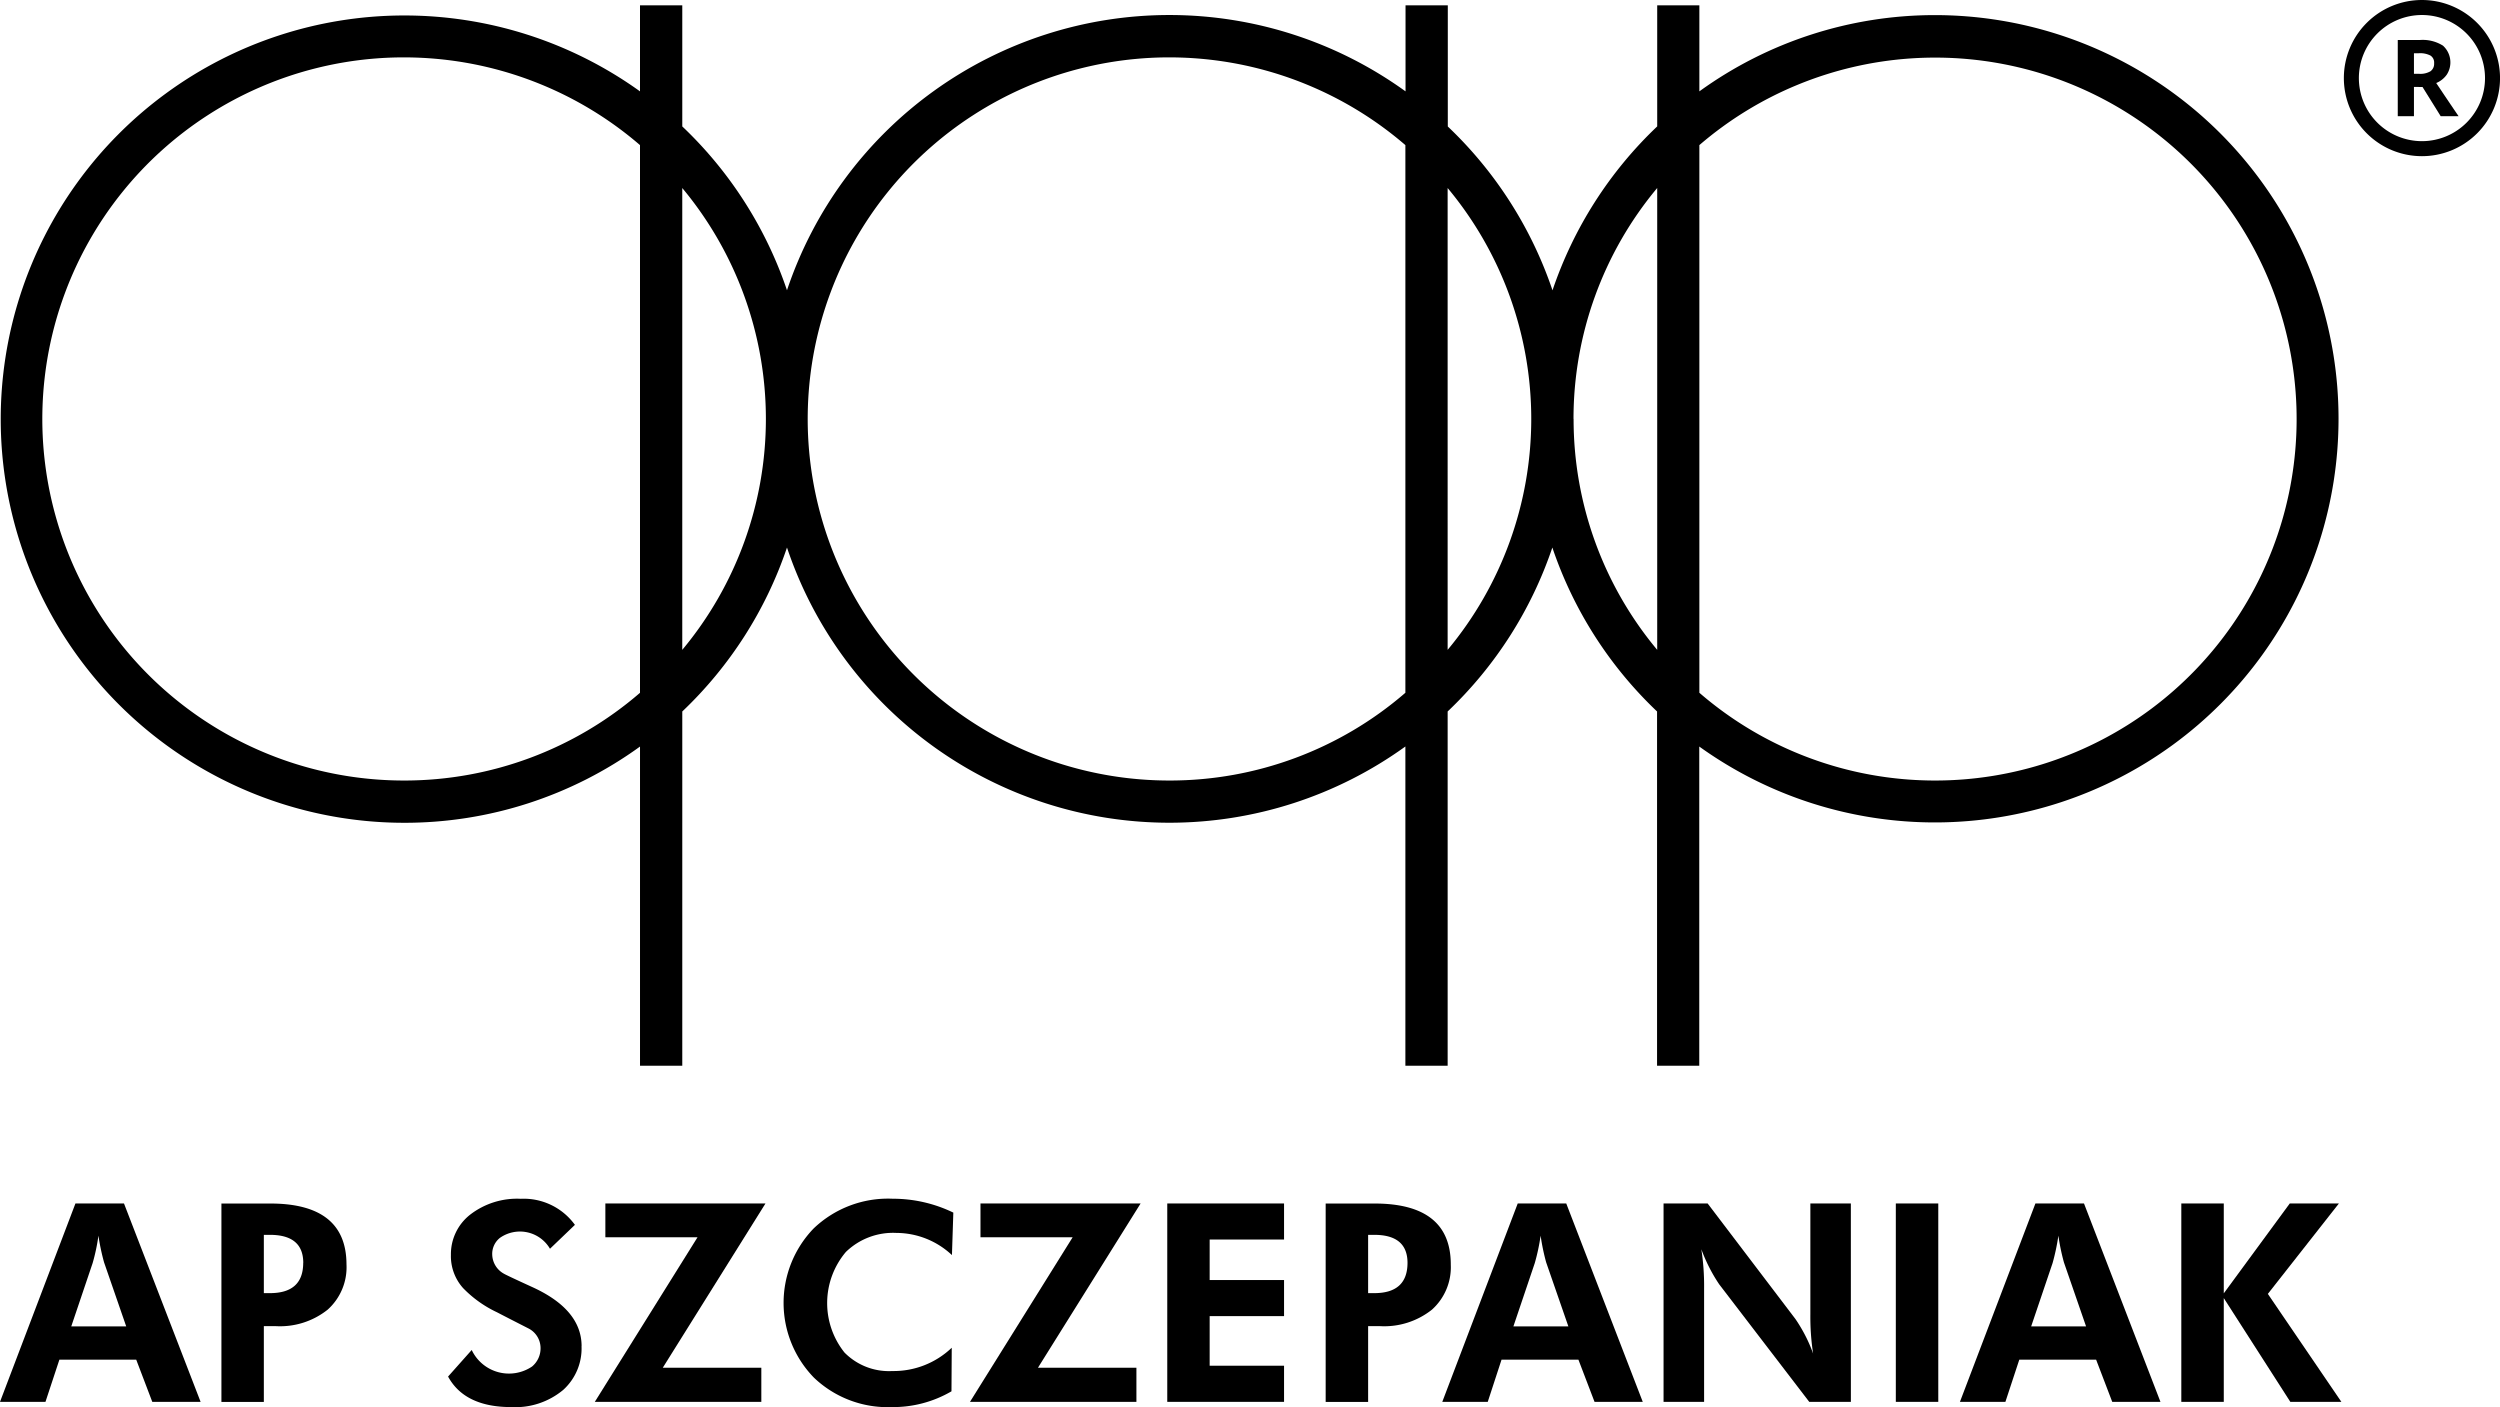
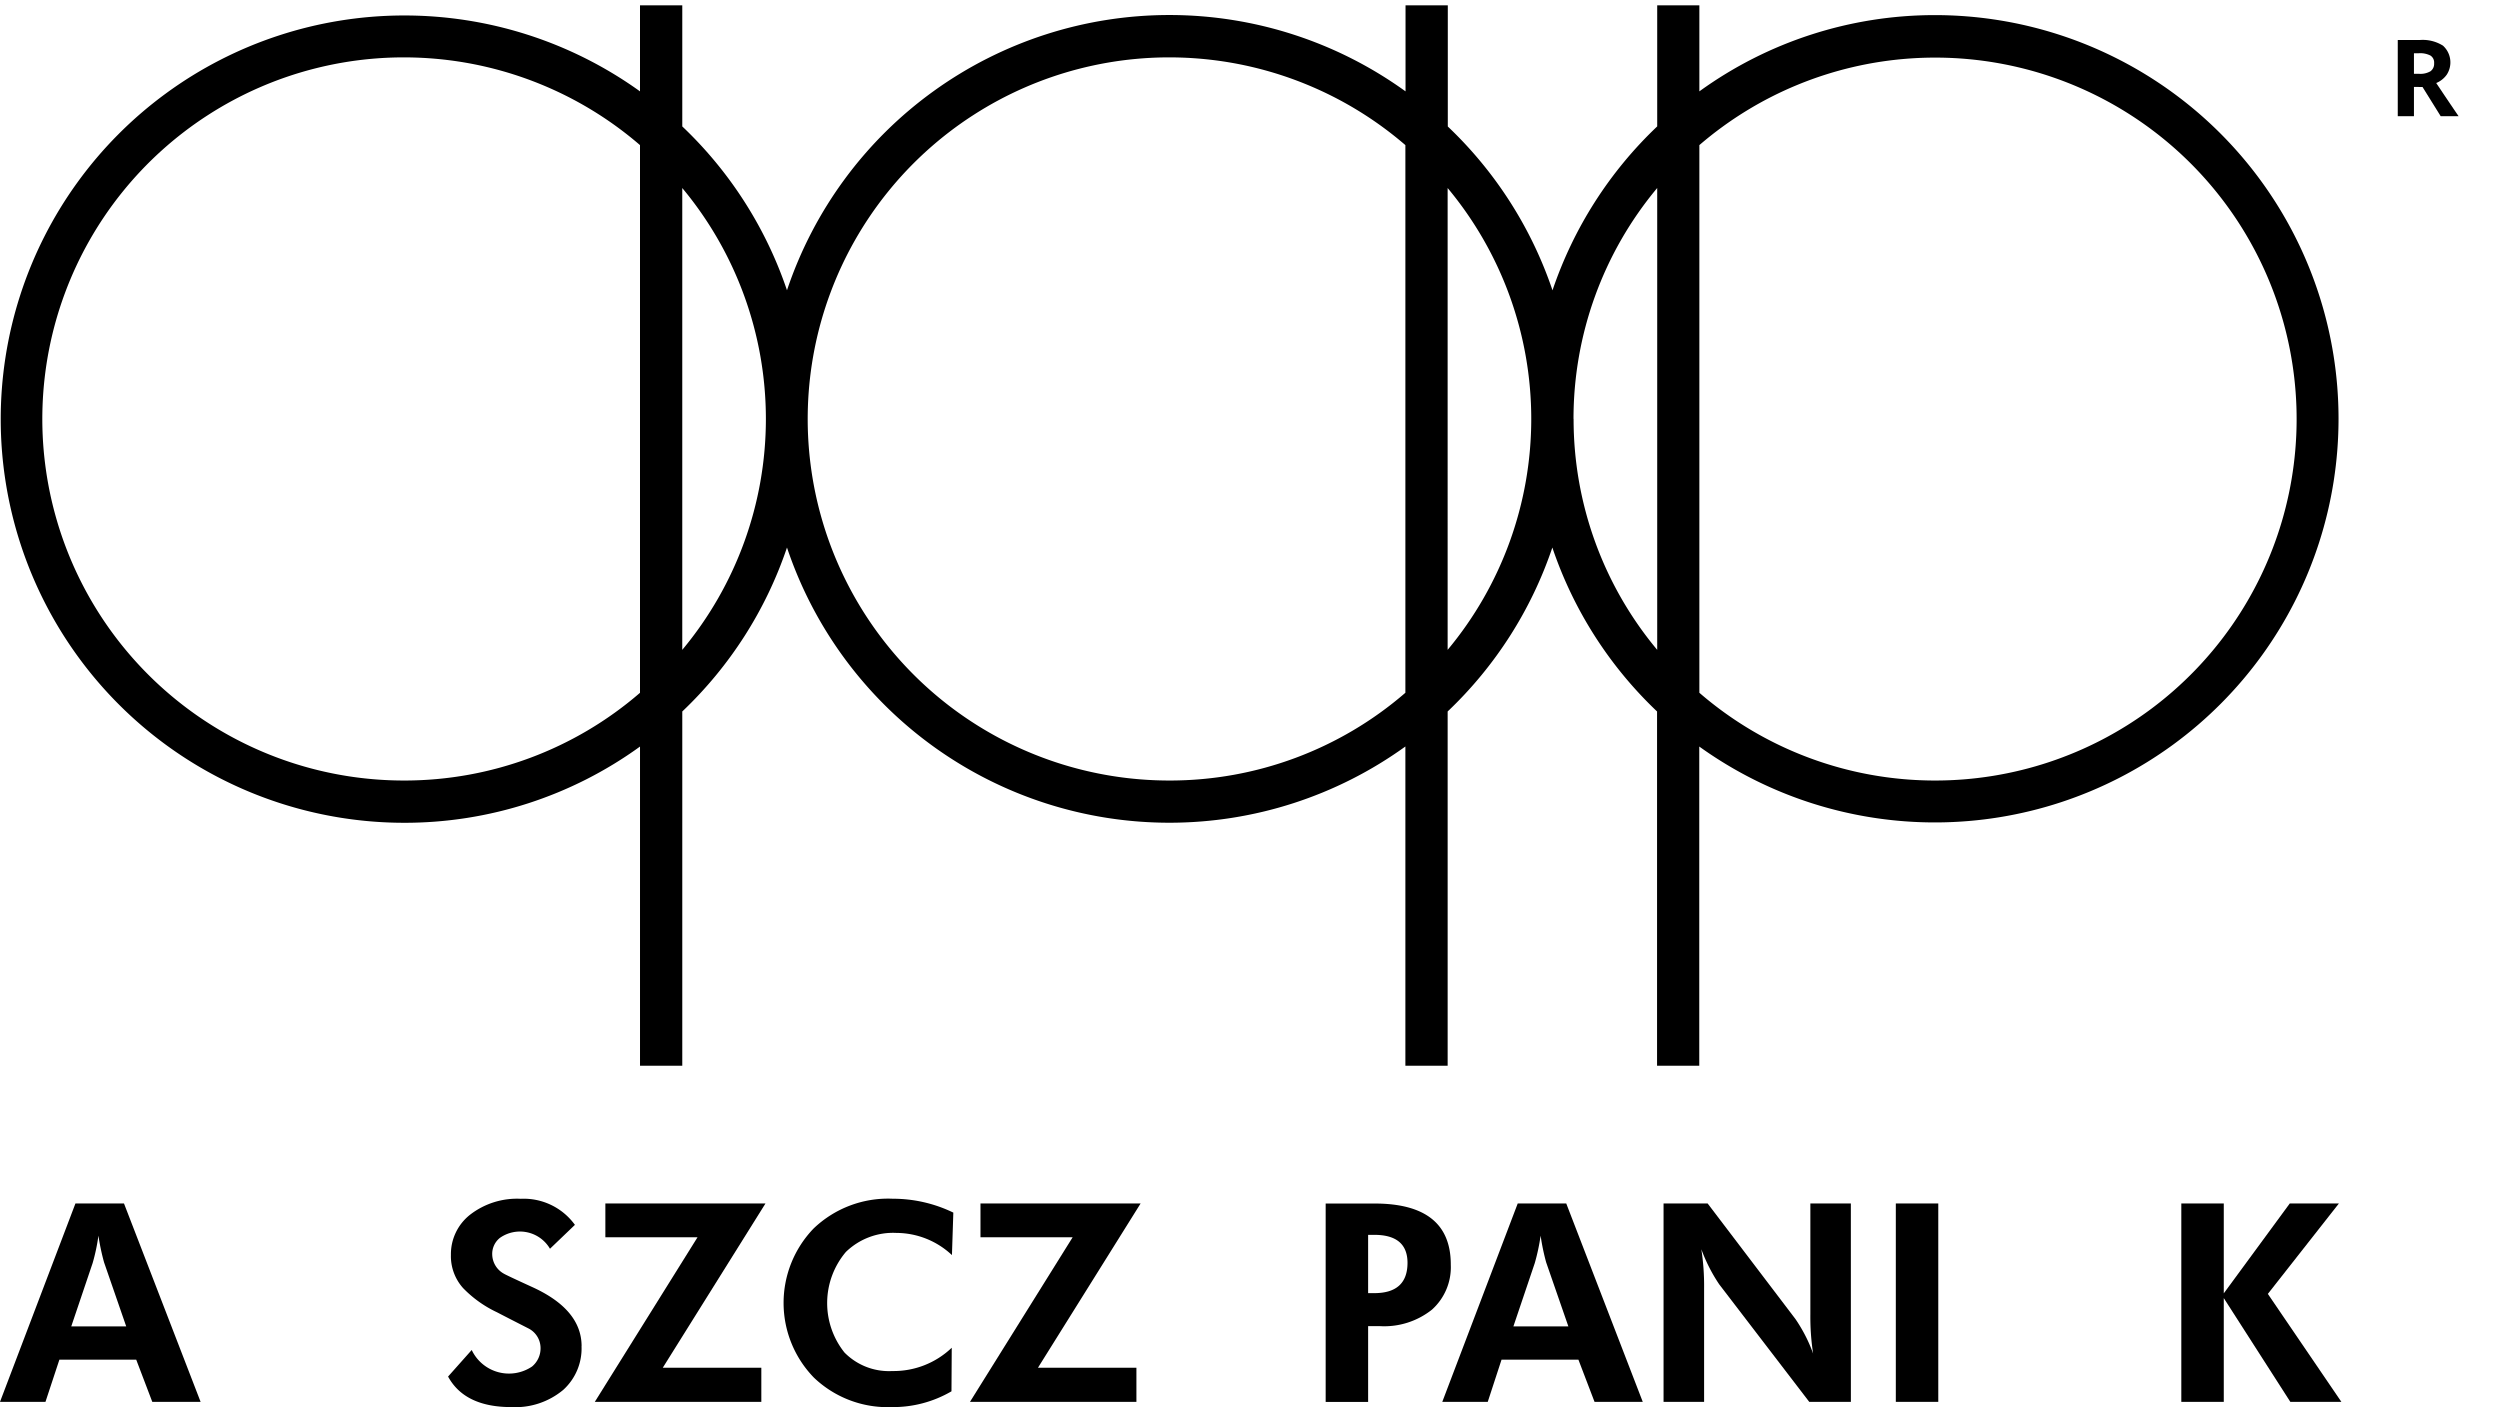
<svg xmlns="http://www.w3.org/2000/svg" width="181.465" height="102.137">
  <defs>
    <clipPath id="a">
      <path data-name="Rectangle 2" d="M0 0h181.465v102.137H0z" />
    </clipPath>
  </defs>
  <g data-name="Group 1" clip-path="url(#a)">
    <path data-name="Path 1" d="M14.561 101.755h-3.507l-1.165-3.06H4.31l-1.01 3.06H0l5.476-14.4H9Zm-5.4-5.478-1.609-4.653a15.814 15.814 0 0 1-.407-1.932 13.951 13.951 0 0 1-.421 1.99l-1.551 4.594Z" />
-     <path data-name="Path 2" d="M25.151 91.786a4.135 4.135 0 0 1-1.363 3.273 5.542 5.542 0 0 1-3.786 1.2h-.851v5.5h-3.079v-14.4h3.544q5.536 0 5.534 4.431m-3.137-.121q0-2.034-2.415-2.036h-.447v4.231h.443q2.414 0 2.415-2.2" />
    <path data-name="Path 3" d="M42.211 97.708a4.057 4.057 0 0 1-1.331 3.181 5.426 5.426 0 0 1-3.764 1.246q-3.387 0-4.592-2.216l1.716-1.929a2.992 2.992 0 0 0 4.38 1.2 1.719 1.719 0 0 0 .616-1.38 1.6 1.6 0 0 0-.847-1.369c-.766-.392-1.539-.784-2.316-1.189a8.369 8.369 0 0 1-2.456-1.752 3.471 3.471 0 0 1-.887-2.417 3.642 3.642 0 0 1 1.389-2.91 5.566 5.566 0 0 1 3.683-1.158 4.586 4.586 0 0 1 3.929 1.893l-1.81 1.734a2.526 2.526 0 0 0-3.636-.788 1.483 1.483 0 0 0-.557 1.191 1.629 1.629 0 0 0 .847 1.407c.106.066.792.392 2.056.969q3.579 1.628 3.585 4.29" />
    <path data-name="Path 4" d="m55.563 87.355-7.455 11.924h7.154v2.476H43.175L50.63 89.81h-6.689v-2.456Z" />
    <path data-name="Path 5" d="m69.198 88.023-.1 3.079a5.915 5.915 0 0 0-4.028-1.609 4.912 4.912 0 0 0-3.672 1.382 5.751 5.751 0 0 0-.1 7.3 4.527 4.527 0 0 0 3.475 1.343 6.1 6.1 0 0 0 4.31-1.691l-.019 3.163a8.411 8.411 0 0 1-4.332 1.145 7.748 7.748 0 0 1-5.659-2.144 7.783 7.783 0 0 1-.011-10.825 7.809 7.809 0 0 1 5.732-2.155 10.038 10.038 0 0 1 4.409 1.01" />
    <path data-name="Path 6" d="m82.792 87.355-7.451 11.924h7.147v2.476H70.407l7.451-11.945h-6.689v-2.456Z" />
-     <path data-name="Path 7" d="M93.204 101.755h-8.477v-14.4h8.477v2.617h-5.4v2.941h5.4v2.619h-5.4v3.6h5.4Z" />
    <path data-name="Path 8" d="M105.306 91.786a4.136 4.136 0 0 1-1.363 3.273 5.559 5.559 0 0 1-3.79 1.2h-.846v5.5h-3.082v-14.4h3.544q5.542 0 5.538 4.431m-3.141-.121c0-1.356-.806-2.036-2.412-2.036h-.447v4.231h.447q2.408 0 2.412-2.2" />
    <path data-name="Path 9" d="M119.241 101.755h-3.5l-1.169-3.06h-5.582l-1 3.06h-3.3l5.476-14.4h3.522Zm-5.4-5.478-1.613-4.653a15.592 15.592 0 0 1-.4-1.932 14.893 14.893 0 0 1-.425 1.99l-1.551 4.594Z" />
    <path data-name="Path 10" d="M134.348 101.755h-3.022l-6.542-8.54a11.856 11.856 0 0 1-1.29-2.538 17.508 17.508 0 0 1 .2 2.861v8.217h-2.943v-14.4h3.2l6.366 8.379a11.081 11.081 0 0 1 1.29 2.516 17.555 17.555 0 0 1-.2-2.839v-8.056h2.939Z" />
    <path data-name="Rectangle 1" d="M137.61 87.355h3.082v14.4h-3.082z" />
-     <path data-name="Path 11" d="M156.819 101.755h-3.5l-1.169-3.06h-5.578l-1.008 3.06h-3.3l5.479-14.4h3.526Zm-5.4-5.478-1.609-4.653a15.352 15.352 0 0 1-.4-1.932 15.732 15.732 0 0 1-.421 1.99l-1.554 4.594Z" />
    <path data-name="Path 12" d="M169.951 101.755h-3.705l-4.831-7.532v7.532h-3.082v-14.4h3.082v6.524l4.79-6.524h3.566l-5.157 6.564Z" />
    <path data-name="Path 13" d="M140.462 1.097a29.144 29.144 0 0 0-17.112 5.535V.388h-3.06v8.787a29.369 29.369 0 0 0-7.6 11.9 29.355 29.355 0 0 0-7.6-11.893V.388h-3.068v6.244A29.274 29.274 0 0 0 57.124 21.07a29.354 29.354 0 0 0-7.6-11.893V.388h-3.069v6.244a29.3 29.3 0 1 0-17.108 53.091 29.129 29.129 0 0 0 17.109-5.534v23.17h3.068V51.643a29.347 29.347 0 0 0 7.6-11.9 29.274 29.274 0 0 0 44.887 14.441v23.175h3.068V51.643a29.347 29.347 0 0 0 7.6-11.9 29.355 29.355 0 0 0 7.6 11.9v25.716h3.064V54.188a29.3 29.3 0 1 0 17.119-53.091M29.347 56.655a26.245 26.245 0 1 1 17.108-46.122v39.755a26.146 26.146 0 0 1-17.108 6.367m20.176-9.483V13.648a26.179 26.179 0 0 1 0 33.523m35.379 9.484a26.245 26.245 0 1 1 17.109-46.122v39.752a26.123 26.123 0 0 1-17.109 6.37m20.176-9.483V13.648a26.179 26.179 0 0 1 0 33.523m9.137-16.762a26.13 26.13 0 0 1 6.075-16.763v33.525a26.121 26.121 0 0 1-6.069-16.762m26.241 26.246a26.132 26.132 0 0 1-17.112-6.37V10.533a26.237 26.237 0 1 1 17.112 46.122" />
    <path data-name="Path 14" d="M175.219 6.311v2.122h-1.175v-5.53h1.611a2.758 2.758 0 0 1 1.668.41 1.636 1.636 0 0 1 .272 2.114 1.776 1.776 0 0 1-.76.6q1.248 1.865 1.626 2.409h-1.3l-1.32-2.122Zm0-.953h.378a1.448 1.448 0 0 0 .821-.185.662.662 0 0 0 .265-.583.6.6 0 0 0-.27-.56 1.642 1.642 0 0 0-.838-.166h-.356Z" />
-     <path data-name="Path 15" d="M175.798 1.09a4.578 4.578 0 1 1-4.577 4.578 4.578 4.578 0 0 1 4.578-4.578m0-1.09a5.668 5.668 0 1 0 5.668 5.668A5.674 5.674 0 0 0 175.798 0" />
  </g>
</svg>